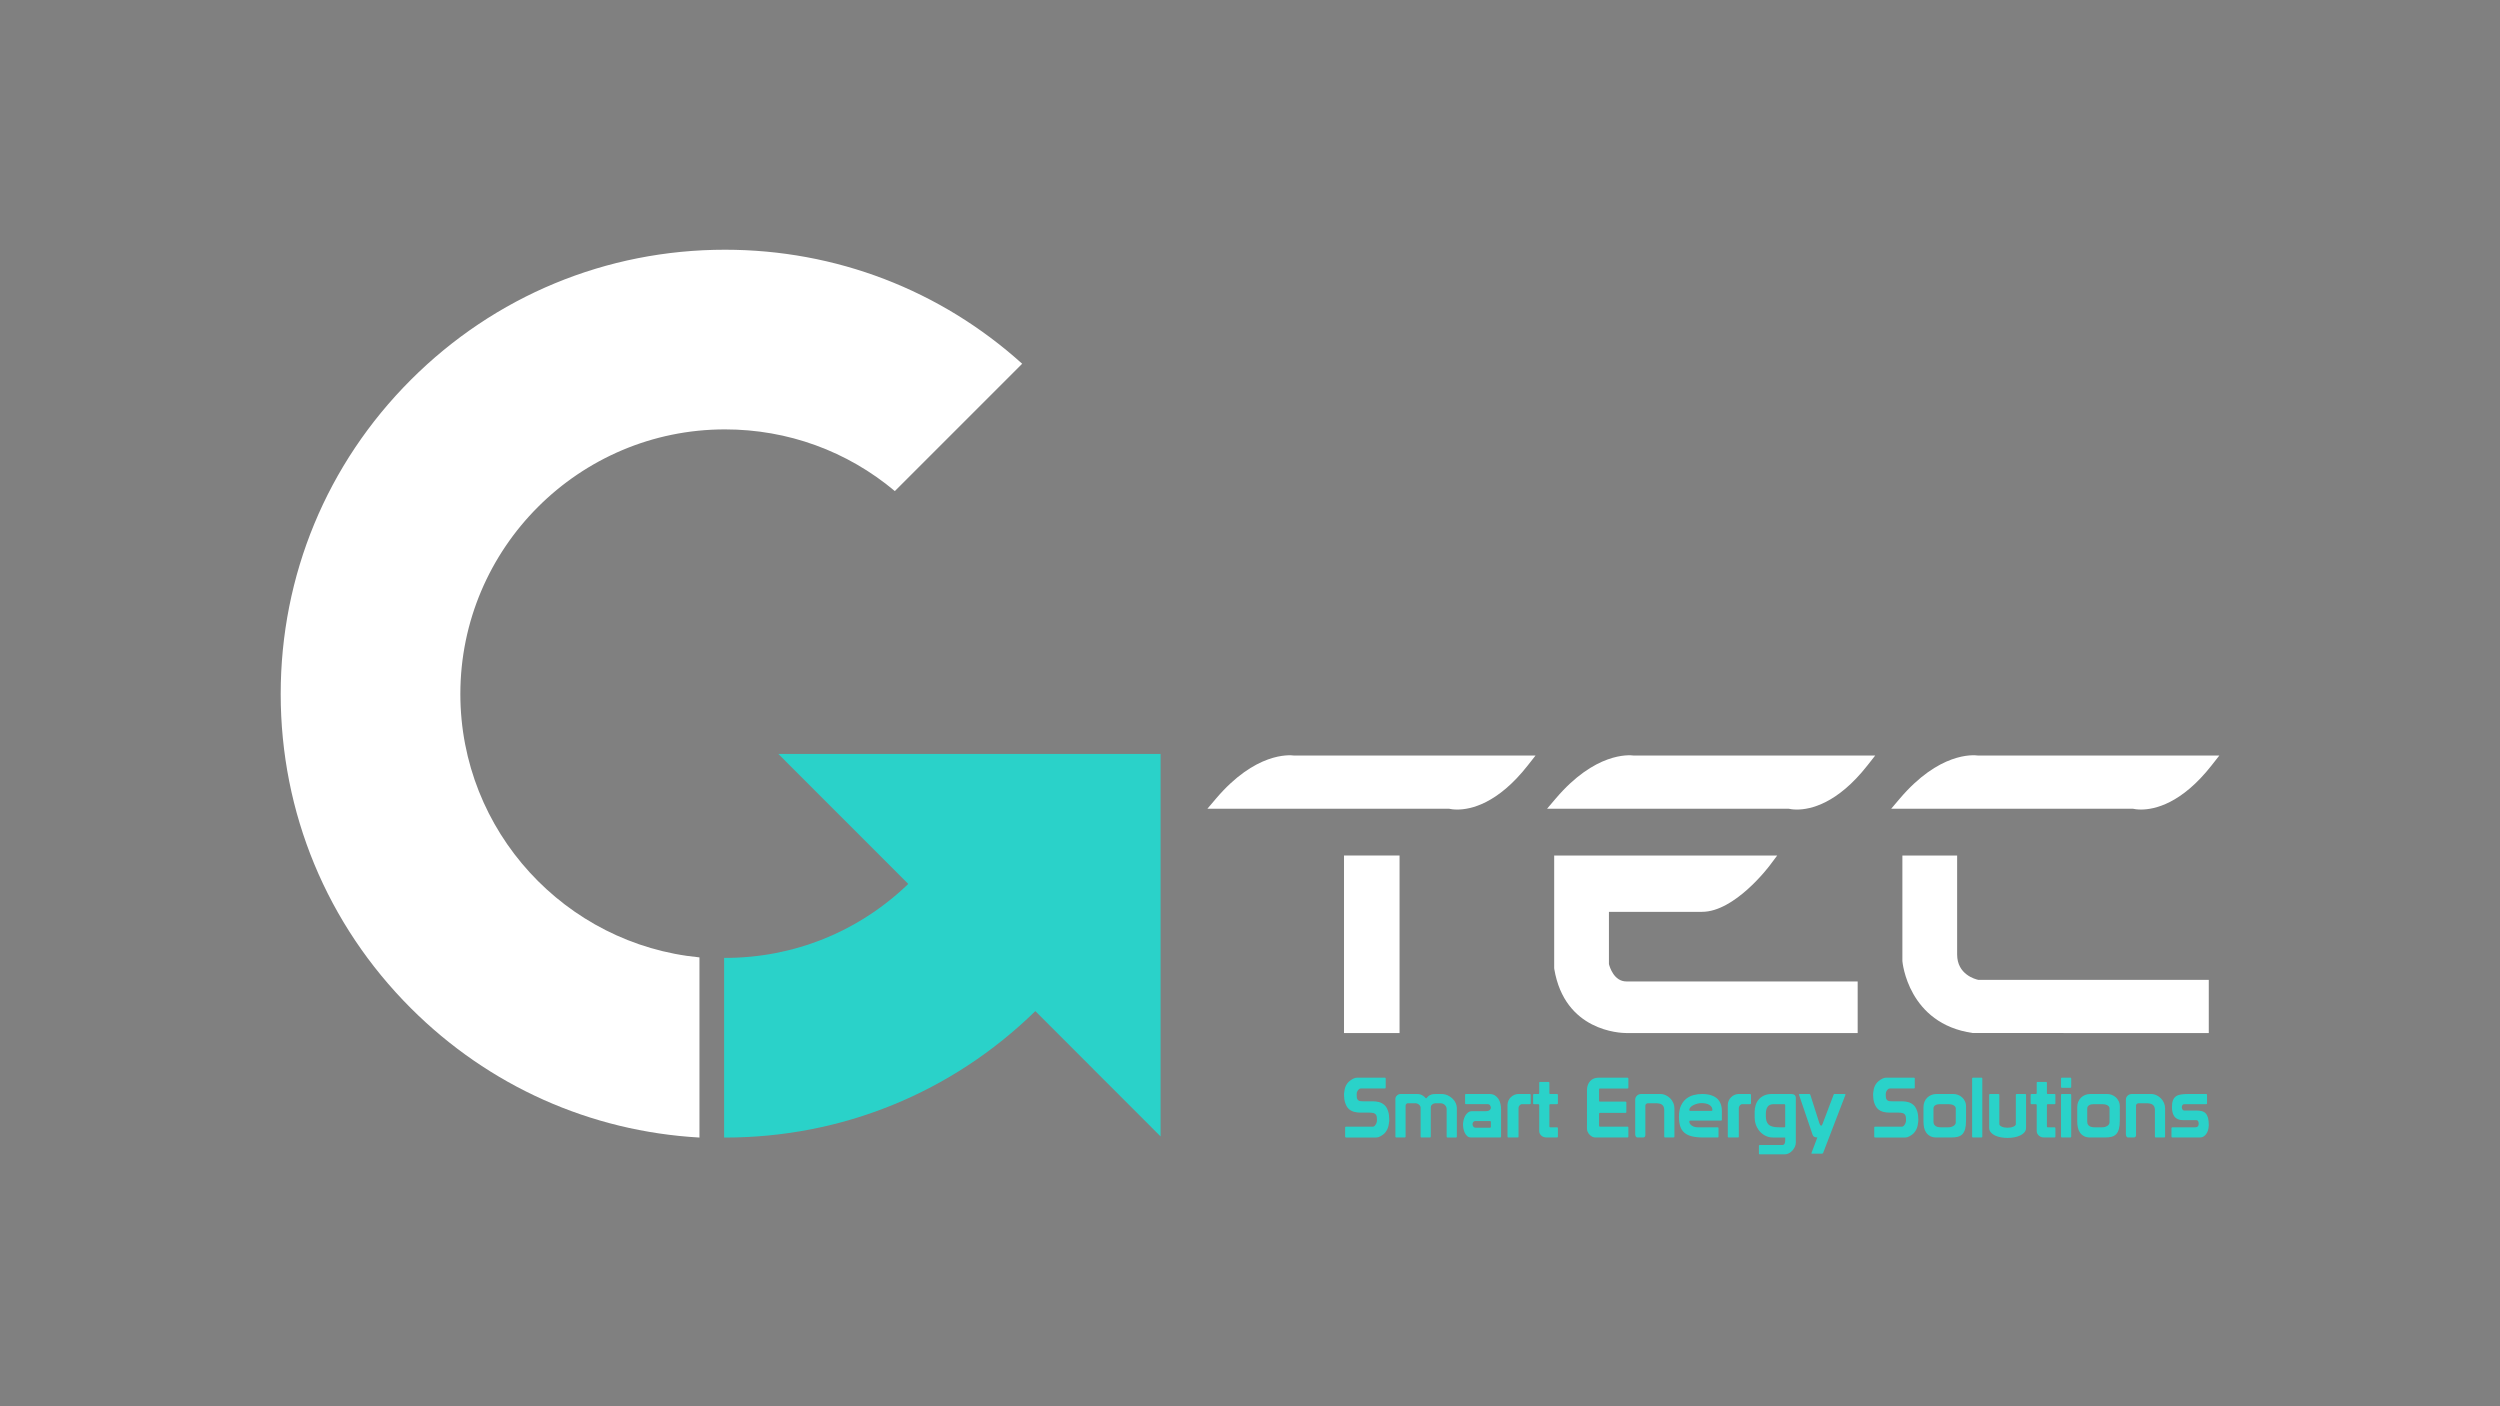
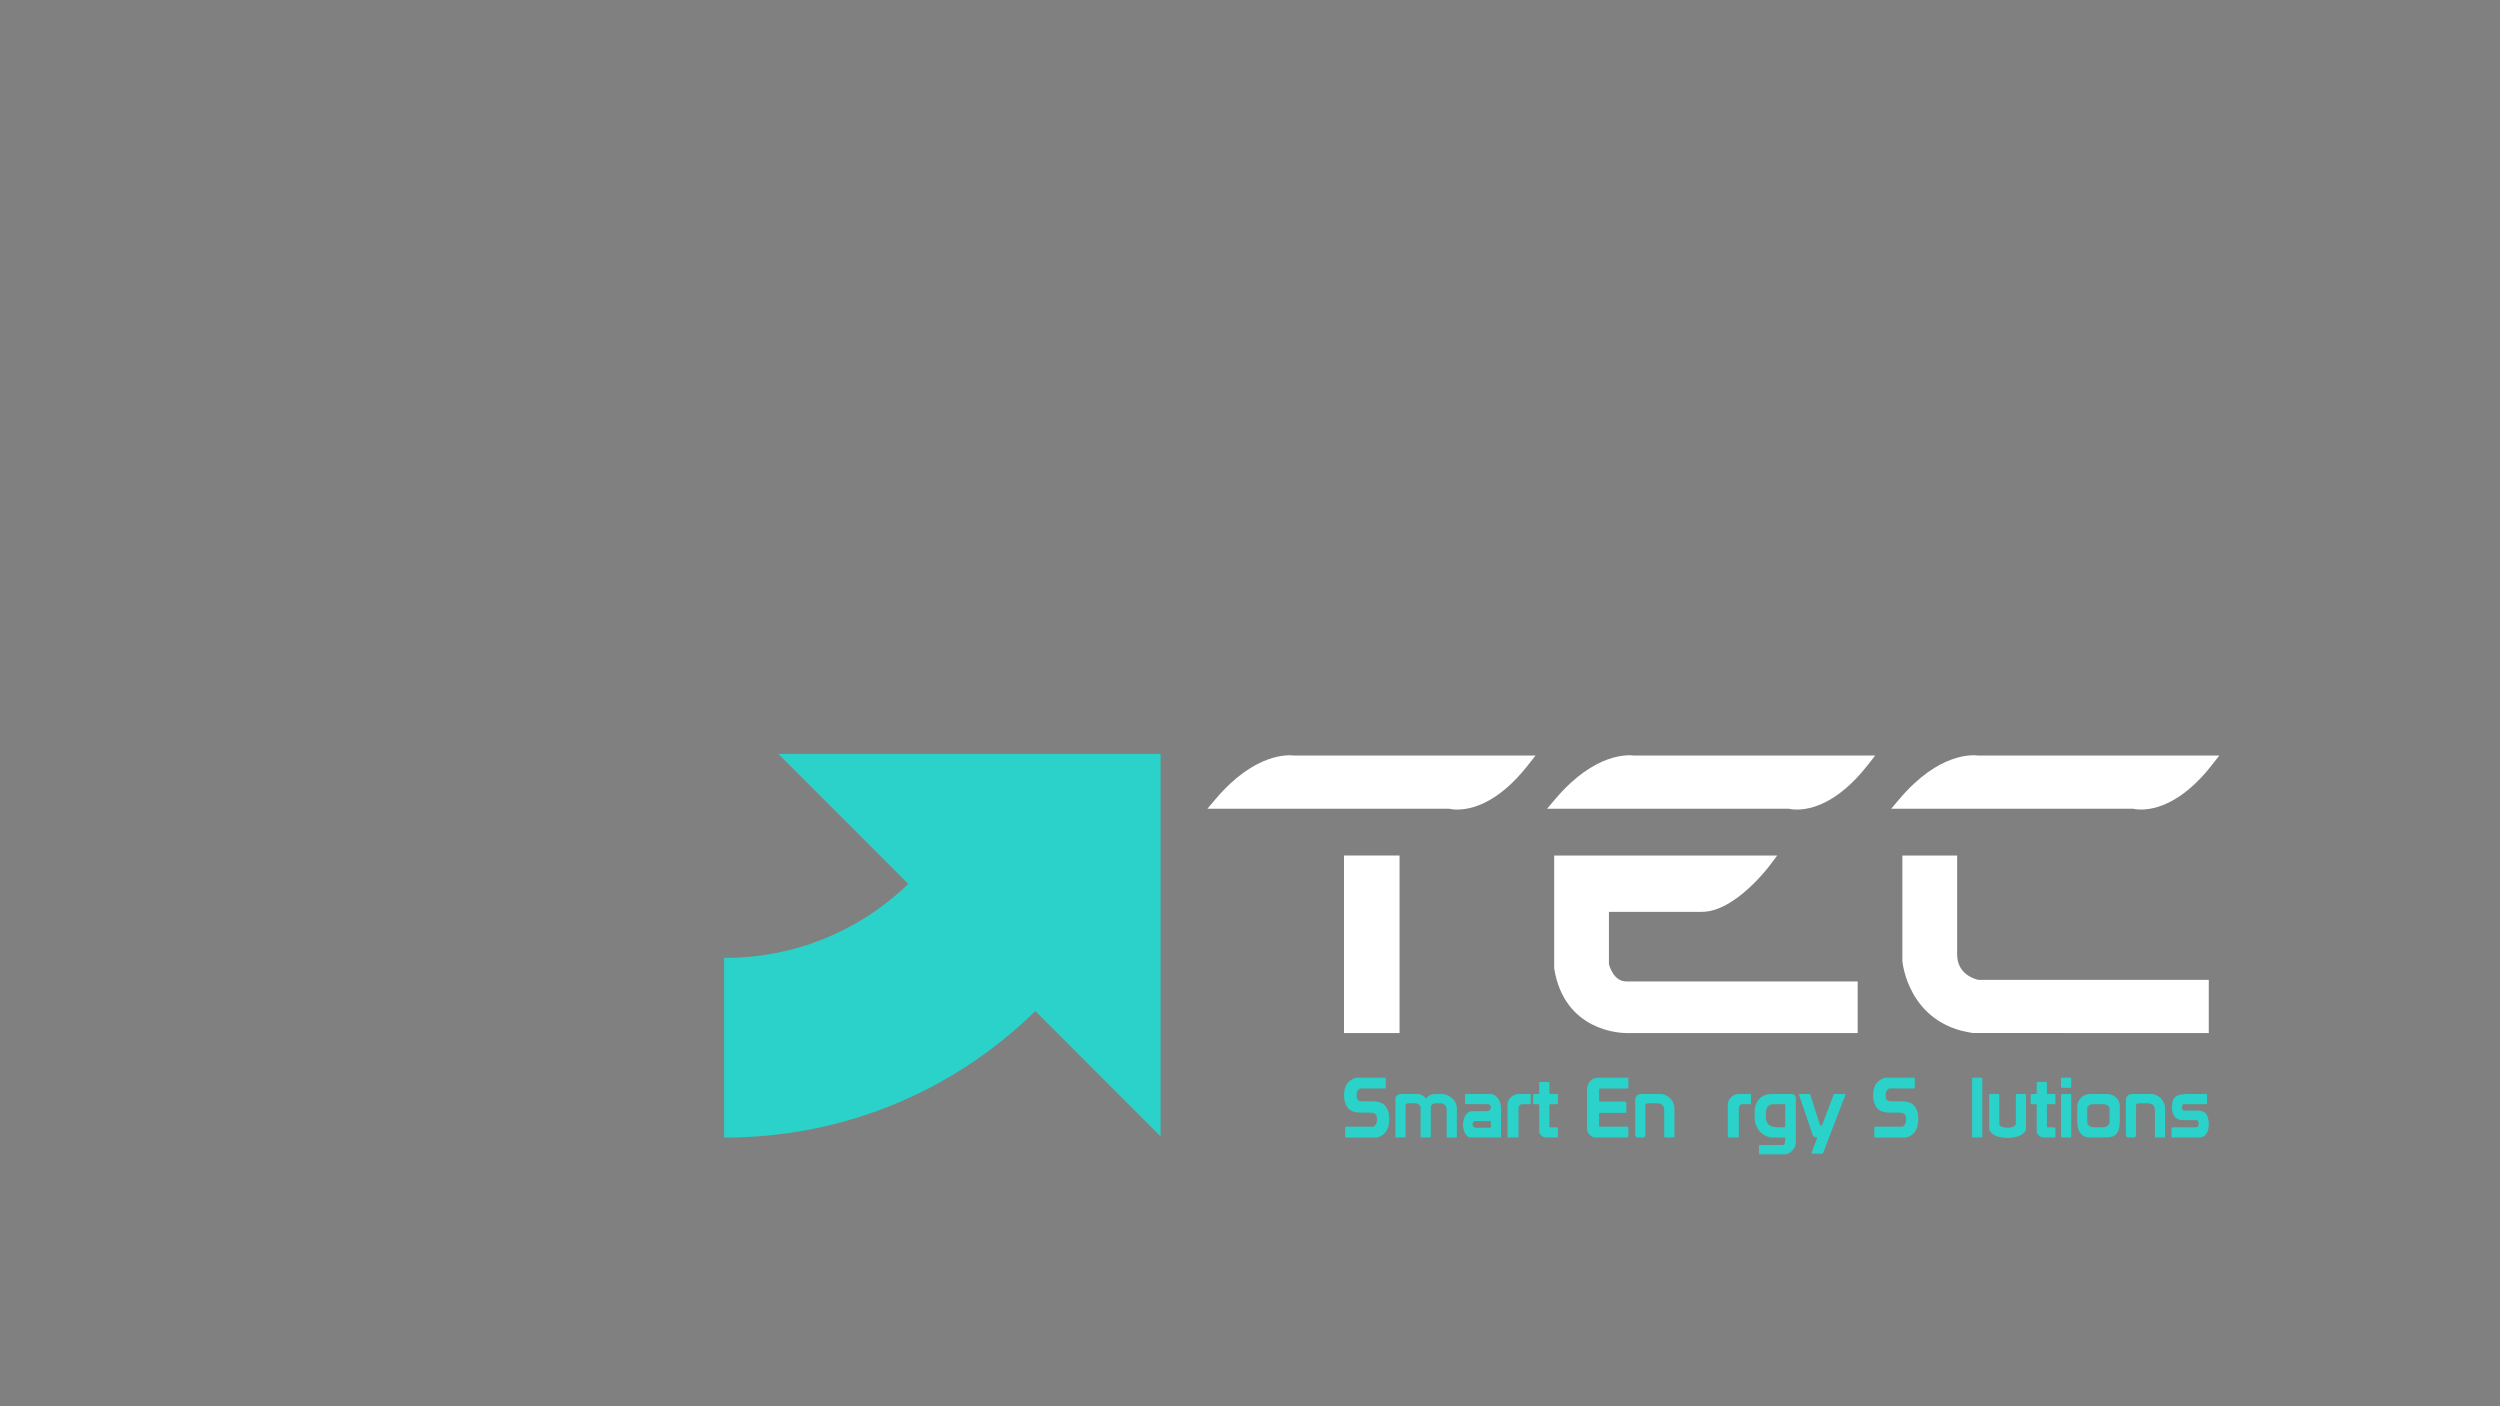
<svg xmlns="http://www.w3.org/2000/svg" id="Livello_1" x="0px" y="0px" viewBox="0 0 1920 1080" style="enable-background:new 0 0 1920 1080;" xml:space="preserve">
  <rect x="0" y="0" width="1920" height="1080" fill="#808080" stroke="none" />
  <style type="text/css">	.st0{fill:#FFFFFF;}	.st1{fill:#2AD2C9;}	.st2{fill:none;stroke:#231F20;stroke-width:5;stroke-linejoin:round;}</style>
  <g>
-     <path class="st0" d="M537.18,735.27c-102.9-9.9-183.63-96.82-183.63-202.27c0-112.06,91.17-203.23,203.23-203.23  c48.26,0,93.94,16.7,130.46,47.38l97.79-97.79c-62.75-56.61-143.12-87.57-228.25-87.57c-91.14,0-176.83,35.49-241.27,99.94  c-64.45,64.45-99.94,150.13-99.94,241.27s35.49,176.83,99.94,241.27c59.8,59.8,137.9,94.65,221.67,99.37V735.27z" />
-   </g>
+     </g>
  <g>
    <path class="st1" d="M891.32,579.03H597.77l99.78,99.84c-38.06,36.64-87.81,56.8-140.76,56.8c-0.22,0-0.44-0.02-0.66-0.02v137.99  c0.22,0,0.44,0.01,0.66,0.01c89.81,0,174.24-34.46,238.35-97.12l96.19,96.25V579.03z" />
  </g>
  <g>
    <path class="st2" d="M959.96,574.78" />
  </g>
  <g>
    <rect x="1032.2" y="657.03" class="st0" width="42.65" height="136.36" />
    <path class="st0" d="M1235.66,740.39v-40.1h71.48c25.04,0,51.03-34.28,52.12-35.74l5.64-7.52h-171.29v86.32l0.06,0.77  c7.97,47.81,50.53,49.27,55.54,49.27c0.3,0,0.47-0.01,0.48-0.01h177v-39.63h-177.6C1239.55,753.76,1236.25,742.72,1235.66,740.39z" />
    <path class="st0" d="M1194.74,613.35l-6.59,7.75h185.51c1.11,0.25,3.29,0.64,6.34,0.64c10.44,0,31.1-4.48,54.17-33.87l5.97-7.6  H1254.9C1250.82,579.7,1224.94,577.82,1194.74,613.35z" />
    <path class="st0" d="M933.87,613.35l-6.58,7.75h185.51c1.11,0.25,3.29,0.64,6.34,0.64c10.44,0,31.1-4.48,54.17-33.87l5.97-7.6  H994.03C989.94,579.7,964.07,577.82,933.87,613.35z" />
    <path class="st0" d="M1519.19,580.25c-4.08-0.56-29.96-2.44-60.16,33.09l-6.58,7.75h185.51c1.11,0.25,3.29,0.64,6.34,0.64  c10.44,0,31.1-4.48,54.17-33.87l5.97-7.6H1519.19z" />
    <path class="st0" d="M1503.08,733.07v-76.04h-42.05v80.88l0.02,0.36c0.04,0.48,4.29,47.99,54,55.08l181.29,0.05v-40.85h-176.95  C1516.96,752.03,1503.08,748.38,1503.08,733.07z" />
  </g>
  <g>
    <path class="st1" d="M1044.6,854.49c-1.33,0-2.75-0.17-4.26-0.51c-1.52-0.34-2.9-1-4.13-1.99c-0.73-0.6-1.34-1.31-1.83-2.15  c-0.49-0.83-0.9-1.73-1.22-2.69c-0.32-0.96-0.56-1.94-0.71-2.95c-0.15-1-0.22-2-0.22-2.98c0-0.43,0-0.83,0-1.22  c0-0.38,0.04-0.77,0.13-1.15c0.3-3.72,1.69-6.6,4.17-8.66c0.73-0.6,1.62-1.17,2.69-1.73c1.07-0.56,2.12-0.83,3.14-0.83h21.22  c0.43,0,0.64,0.21,0.64,0.64v7.05c0,0.43-0.21,0.64-0.64,0.64h-18.53c-0.6,0-1.14,0.27-1.63,0.8c-0.49,0.54-0.84,1.04-1.06,1.51  c-0.21,0.43-0.34,0.86-0.38,1.28c-0.04,0.43-0.06,0.86-0.06,1.28c0,0.68,0.04,1.39,0.13,2.12c0.08,0.73,0.38,1.37,0.9,1.92  c0.47,0.47,1.12,0.75,1.96,0.83c0.83,0.09,1.74,0.13,2.72,0.13h7.18c1.33,0,2.71,0.18,4.17,0.54c1.45,0.36,2.8,1.06,4.04,2.08  c0.73,0.6,1.33,1.33,1.83,2.18c0.49,0.86,0.9,1.77,1.22,2.76c0.32,0.98,0.54,2.01,0.67,3.08c0.13,1.07,0.19,2.09,0.19,3.08  c0,0.47,0,0.92,0,1.35c0,0.38-0.04,0.75-0.13,1.09c-0.34,3.89-1.71,6.88-4.1,8.98c-0.73,0.6-1.61,1.19-2.66,1.76  c-1.05,0.58-2.04,0.87-2.98,0.87h-23.34c-0.43,0-0.64-0.21-0.64-0.64v-7.05c0-0.43,0.21-0.64,0.64-0.64h20.64  c0.64,0,1.2-0.31,1.67-0.93c0.47-0.62,0.81-1.19,1.03-1.7c0.21-0.47,0.34-0.92,0.38-1.35c0.04-0.43,0.06-0.88,0.06-1.35  c0-0.68-0.04-1.4-0.13-2.15c-0.09-0.75-0.38-1.42-0.9-2.02c-0.43-0.47-1.04-0.8-1.83-0.99s-1.72-0.29-2.79-0.29H1044.6z" />
    <path class="st1" d="M1071.65,844.04c0-1.07,0.42-1.98,1.25-2.72c0.83-0.75,1.72-1.12,2.66-1.12h13.27c1.11,0,2.14,0.26,3.08,0.77  c0.94,0.51,1.62,0.98,2.05,1.41c0.21,0.21,0.46,0.46,0.74,0.74c0.28,0.28,0.46,0.42,0.54,0.42c0.08,0,0.2-0.07,0.35-0.22  c0.15-0.15,0.33-0.35,0.54-0.61c0.21-0.26,0.48-0.53,0.8-0.83c0.32-0.3,0.72-0.55,1.19-0.77c0.85-0.47,1.72-0.74,2.6-0.8  c0.88-0.06,1.44-0.1,1.7-0.1h4.55c1.75,0,3.35,0.33,4.81,0.99c1.45,0.66,2.7,1.51,3.75,2.53c1.05,1.03,1.86,2.17,2.44,3.43  c0.58,1.26,0.87,2.49,0.87,3.69v22.12c0,0.43-0.21,0.64-0.64,0.64h-6.47c-0.47,0-0.71-0.21-0.71-0.64v-21.29  c0-0.68-0.15-1.29-0.45-1.83c-0.3-0.53-0.67-0.99-1.12-1.38c-0.45-0.38-0.94-0.67-1.47-0.87c-0.54-0.19-1.04-0.29-1.51-0.29h-4.23  c-0.77,0-1.53,0.29-2.28,0.87c-0.75,0.58-1.12,1.42-1.12,2.53v22.25c0,0.43-0.21,0.64-0.64,0.64h-6.54c-0.43,0-0.64-0.21-0.64-0.64  v-22.25c0-0.85-0.42-1.63-1.25-2.34c-0.83-0.71-1.74-1.06-2.72-1.06h-5.9c-0.47,0-0.87,0.19-1.19,0.58  c-0.32,0.38-0.48,0.83-0.48,1.35v23.72c0,0.43-0.21,0.64-0.64,0.64h-6.54c-0.43,0-0.64-0.21-0.64-0.64V844.04z" />
    <path class="st1" d="M1125.83,840.19h18.08c1.62,0,3,0.35,4.13,1.06c1.13,0.71,2.05,1.61,2.76,2.72s1.22,2.35,1.54,3.72  c0.32,1.37,0.48,2.74,0.48,4.1v21.16c0,0.43-0.21,0.64-0.64,0.64h-22.38c-1.28,0-2.33-0.39-3.14-1.19  c-0.81-0.79-1.44-1.72-1.89-2.79c-0.45-1.07-0.76-2.14-0.93-3.21c-0.17-1.07-0.26-1.88-0.26-2.44c0-1.03,0.13-2.16,0.38-3.4  c0.26-1.24,0.66-2.38,1.22-3.43c0.55-1.05,1.28-1.93,2.18-2.66c0.9-0.73,1.99-1.09,3.27-1.09h10.71c1.11,0,2-0.27,2.66-0.8  c0.66-0.53,0.99-1.16,0.99-1.89c0-0.6-0.21-1.2-0.64-1.79c-0.43-0.6-0.98-0.9-1.67-0.9h-16.86c-0.43,0-0.64-0.21-0.64-0.64v-6.54  C1125.19,840.41,1125.4,840.19,1125.83,840.19z M1144.35,866.09c0.43,0,0.64-0.21,0.64-0.64v-3.85c0-0.43-0.21-0.64-0.64-0.64  h-11.41c-0.6,0-1.09,0.25-1.47,0.74c-0.38,0.49-0.58,1.04-0.58,1.63c0,0.73,0.21,1.37,0.64,1.92c0.43,0.56,1.03,0.83,1.8,0.83  H1144.35z" />
    <path class="st1" d="M1174.94,840.19c0.43,0,0.64,0.21,0.64,0.64v6.54c0,0.43-0.21,0.64-0.64,0.64h-6.16  c-0.38,0-0.73,0.11-1.03,0.32c-0.3,0.21-0.57,0.46-0.8,0.74c-0.24,0.28-0.42,0.58-0.54,0.9c-0.13,0.32-0.19,0.61-0.19,0.87v22.12  c0,0.43-0.21,0.64-0.64,0.64h-7.18c-0.43,0-0.64-0.21-0.64-0.64v-24.36c0-1.11,0.22-2.18,0.67-3.21s1.06-1.92,1.83-2.69  s1.67-1.38,2.69-1.83c1.03-0.45,2.12-0.67,3.27-0.67H1174.94z" />
    <path class="st1" d="M1189.94,865.13c0,0.43,0.21,0.64,0.64,0.64h5.38c0.34,0.04,0.51,0.26,0.51,0.64v6.54  c0,0.43-0.21,0.64-0.64,0.64h-8.08c-1.62,0-2.97-0.49-4.04-1.47c-1.07-0.98-1.6-2.14-1.6-3.46v-20c0-0.43-0.21-0.64-0.64-0.64h-3.4  c-0.43,0-0.64-0.21-0.64-0.64v-6.54c0-0.43,0.21-0.64,0.64-0.64h3.4c0.43,0,0.64-0.21,0.64-0.64v-8.01c0-0.43,0.21-0.64,0.64-0.64  h6.54c0.43,0,0.64,0.21,0.64,0.64v8.01c0,0.43,0.21,0.64,0.64,0.64h5.26c0.43,0,0.64,0.21,0.64,0.64v6.54  c0,0.43-0.21,0.64-0.64,0.64h-5.26c-0.43,0-0.64,0.21-0.64,0.64V865.13z" />
    <path class="st1" d="M1218.79,837.44c0-2.91,0.79-5.27,2.37-7.08c1.58-1.82,3.87-2.72,6.86-2.72h21.73c0.55,0,0.83,0.21,0.83,0.64  v7.05c0,0.43-0.21,0.64-0.64,0.64h-21.22c-0.43,0-0.64,0.24-0.64,0.71v8.72c0,0.43,0.21,0.64,0.64,0.64h19.68  c0.43,0,0.64,0.21,0.64,0.64v7.37c0,0.43-0.21,0.64-0.64,0.64h-19.68c-0.43,0-0.64,0.21-0.64,0.64v9.3c0,0.43,0.21,0.64,0.64,0.64  h21.22c0.43,0,0.64,0.21,0.64,0.64v7.05c0,0.43-0.21,0.64-0.64,0.64h-24.81c-0.77,0-1.54-0.2-2.31-0.61  c-0.77-0.41-1.45-0.93-2.05-1.57c-0.6-0.64-1.08-1.36-1.44-2.15c-0.36-0.79-0.54-1.59-0.54-2.4V837.44z" />
    <path class="st1" d="M1263.66,871.54c0,1.37-0.6,2.05-1.79,2.05h-4.3c-0.6,0-1.04-0.26-1.31-0.77s-0.42-1.11-0.42-1.79v-26.61  c0-1.07,0.44-2.04,1.31-2.92c0.88-0.88,2-1.31,3.37-1.31h14.49c1.54,0,2.97,0.31,4.29,0.93c1.33,0.62,2.49,1.44,3.49,2.47  c1,1.03,1.78,2.2,2.34,3.53c0.55,1.33,0.83,2.69,0.83,4.1v21.73c0,0.43-0.24,0.64-0.71,0.64h-6.48c-0.43,0-0.64-0.21-0.64-0.64  v-20.39c0-1.07-0.16-1.94-0.48-2.63c-0.32-0.68-0.77-1.22-1.35-1.6s-1.25-0.65-2.02-0.8c-0.77-0.15-1.6-0.22-2.5-0.22h-6.22  c-0.47,0-0.91,0.17-1.31,0.51c-0.41,0.34-0.61,0.71-0.61,1.09V871.54z" />
-     <path class="st1" d="M1297.39,861.29c0,0.64,0.17,1.23,0.51,1.76c0.34,0.53,0.8,1,1.38,1.41s1.27,0.73,2.08,0.96  c0.81,0.24,1.67,0.35,2.56,0.35h15.26c0.43,0,0.64,0.21,0.64,0.64v6.54c0,0.43-0.21,0.64-0.64,0.64h-10.83  c-3.59,0-6.59-0.3-9.01-0.9c-2.42-0.6-4.36-1.55-5.83-2.85c-1.47-1.3-2.52-2.96-3.14-4.97c-0.62-2.01-0.93-4.42-0.93-7.25  c0-3.42,0.52-6.25,1.57-8.49c1.05-2.24,2.41-4.03,4.1-5.35c1.69-1.32,3.59-2.25,5.71-2.79c2.12-0.53,4.24-0.8,6.38-0.8  c2.65,0,4.94,0.31,6.86,0.93c1.92,0.62,3.5,1.5,4.74,2.63c1.24,1.13,2.15,2.51,2.72,4.13c0.58,1.62,0.87,3.44,0.87,5.45V860  c0,0.43-0.21,0.64-0.64,0.64h-23.72C1297.6,860.65,1297.39,860.86,1297.39,861.29z M1314.5,853.14c0.43,0,0.64-0.21,0.64-0.64  c0-1.62-0.75-2.92-2.24-3.88c-1.5-0.96-3.59-1.44-6.28-1.44c-0.86,0-1.81,0.13-2.85,0.38c-1.05,0.26-2.05,0.61-3.01,1.06  c-0.96,0.45-1.76,1-2.4,1.67c-0.64,0.66-0.96,1.4-0.96,2.21c0,0.43,0.21,0.64,0.64,0.64H1314.5z" />
    <path class="st1" d="M1344.12,840.19c0.43,0,0.64,0.21,0.64,0.64v6.54c0,0.43-0.21,0.64-0.64,0.64h-6.16  c-0.38,0-0.73,0.11-1.03,0.32c-0.3,0.21-0.57,0.46-0.8,0.74c-0.24,0.28-0.42,0.58-0.54,0.9c-0.13,0.32-0.19,0.61-0.19,0.87v22.12  c0,0.43-0.21,0.64-0.64,0.64h-7.18c-0.43,0-0.64-0.21-0.64-0.64v-24.36c0-1.11,0.22-2.18,0.67-3.21s1.06-1.92,1.83-2.69  s1.67-1.38,2.69-1.83c1.03-0.45,2.12-0.67,3.27-0.67H1344.12z" />
    <path class="st1" d="M1351.5,879.37h17.31c0.56,0,0.98-0.15,1.28-0.45c0.3-0.3,0.52-0.65,0.67-1.06c0.15-0.41,0.23-0.86,0.26-1.35  c0.02-0.49,0.03-0.93,0.03-1.31v-1.6h-9.55c-1.67,0-3.32-0.34-4.97-1.03s-3.13-1.7-4.46-3.05c-1.33-1.35-2.4-2.99-3.24-4.94  c-0.83-1.94-1.25-4.18-1.25-6.7v-4.1c0-1.75,0.26-3.44,0.77-5.06c0.51-1.62,1.3-3.07,2.37-4.33c1.07-1.26,2.45-2.28,4.13-3.05  s3.69-1.15,6-1.15h14.81c1.07,0,1.92,0.25,2.56,0.74c0.64,0.49,0.96,1.29,0.96,2.4v34.36c0,0.9-0.22,1.87-0.67,2.92  c-0.45,1.05-1.06,2.01-1.83,2.88c-0.77,0.88-1.67,1.6-2.69,2.18c-1.03,0.58-2.12,0.87-3.27,0.87h-19.23  c-0.43,0-0.64-0.21-0.64-0.64v-5.9C1350.85,879.58,1351.07,879.37,1351.5,879.37z M1356.66,860.97c0.32,1.07,0.87,1.97,1.63,2.69  c0.77,0.73,1.8,1.26,3.11,1.6c1.3,0.34,2.94,0.51,4.9,0.51h4.1c0.43,0,0.64-0.21,0.64-0.64v-16.48c0-0.43-0.21-0.64-0.64-0.64h-8.4  c-2.05,0-3.54,0.66-4.46,1.99c-0.92,1.33-1.38,3.14-1.38,5.45v1.67C1356.17,858.62,1356.33,859.9,1356.66,860.97z" />
    <path class="st1" d="M1391.5,886.03c-0.21,0-0.32-0.09-0.32-0.26v-0.19l4.49-11.86v-0.06c0-0.09-0.15-0.13-0.45-0.13  s-0.64-0.04-1.03-0.13c-0.38-0.08-0.78-0.27-1.19-0.54c-0.41-0.28-0.72-0.74-0.93-1.38l-10.39-30.58  c-0.04-0.04-0.06-0.13-0.06-0.26c0-0.3,0.15-0.45,0.45-0.45h7.44c0.38,0,0.64,0.15,0.77,0.45l6.8,21.35  c0.04,0.13,0.11,0.33,0.19,0.61c0.08,0.28,0.2,0.56,0.35,0.83c0.15,0.28,0.31,0.53,0.48,0.77c0.17,0.24,0.34,0.35,0.51,0.35  c0.17,0,0.34-0.11,0.51-0.32c0.17-0.21,0.32-0.46,0.45-0.74c0.13-0.28,0.25-0.55,0.35-0.83c0.11-0.28,0.18-0.48,0.22-0.61  l8.14-21.48c0.08-0.26,0.32-0.38,0.71-0.38h7.69c0.43,0,0.64,0.15,0.64,0.45c0,0.09-0.02,0.17-0.06,0.26l-17.12,44.62  c-0.13,0.34-0.47,0.51-1.03,0.51H1391.5z" />
    <path class="st1" d="M1450.93,854.49c-1.33,0-2.75-0.17-4.26-0.51c-1.52-0.34-2.9-1-4.13-1.99c-0.73-0.6-1.34-1.31-1.83-2.15  c-0.49-0.83-0.9-1.73-1.22-2.69c-0.32-0.96-0.56-1.94-0.71-2.95c-0.15-1-0.22-2-0.22-2.98c0-0.43,0-0.83,0-1.22  c0-0.38,0.04-0.77,0.13-1.15c0.3-3.72,1.69-6.6,4.17-8.66c0.73-0.6,1.62-1.17,2.69-1.73c1.07-0.56,2.12-0.83,3.14-0.83h21.22  c0.43,0,0.64,0.21,0.64,0.64v7.05c0,0.43-0.21,0.64-0.64,0.64h-18.53c-0.6,0-1.14,0.27-1.63,0.8c-0.49,0.54-0.84,1.04-1.06,1.51  c-0.21,0.43-0.34,0.86-0.38,1.28c-0.04,0.43-0.06,0.86-0.06,1.28c0,0.68,0.04,1.39,0.13,2.12c0.08,0.73,0.38,1.37,0.9,1.92  c0.47,0.47,1.12,0.75,1.96,0.83c0.83,0.09,1.74,0.13,2.72,0.13h7.18c1.33,0,2.71,0.18,4.17,0.54c1.45,0.36,2.8,1.06,4.04,2.08  c0.73,0.6,1.33,1.33,1.83,2.18c0.49,0.86,0.9,1.77,1.22,2.76c0.32,0.98,0.54,2.01,0.67,3.08c0.13,1.07,0.19,2.09,0.19,3.08  c0,0.47,0,0.92,0,1.35c0,0.38-0.04,0.75-0.13,1.09c-0.34,3.89-1.71,6.88-4.1,8.98c-0.73,0.6-1.61,1.19-2.66,1.76  c-1.05,0.58-2.04,0.87-2.98,0.87h-23.34c-0.43,0-0.64-0.21-0.64-0.64v-7.05c0-0.43,0.21-0.64,0.64-0.64h20.64  c0.64,0,1.2-0.31,1.67-0.93c0.47-0.62,0.81-1.19,1.03-1.7c0.21-0.47,0.34-0.92,0.38-1.35c0.04-0.43,0.06-0.88,0.06-1.35  c0-0.68-0.04-1.4-0.13-2.15c-0.09-0.75-0.38-1.42-0.9-2.02c-0.43-0.47-1.04-0.8-1.83-0.99s-1.72-0.29-2.79-0.29H1450.93z" />
-     <path class="st1" d="M1509.91,860.65c0,2.56-0.22,4.68-0.67,6.35c-0.45,1.67-1.13,2.99-2.05,3.97c-0.92,0.98-2.08,1.67-3.49,2.05  c-1.41,0.38-3.1,0.58-5.06,0.58h-11.41c-1.97,0-3.59-0.35-4.87-1.06s-2.31-1.62-3.08-2.76c-0.77-1.13-1.3-2.41-1.6-3.85  c-0.3-1.43-0.45-2.9-0.45-4.39v-11.28c0-1.54,0.27-2.93,0.8-4.17c0.53-1.24,1.25-2.3,2.15-3.17s1.96-1.55,3.17-2.02  c1.22-0.47,2.51-0.71,3.88-0.71h12.95c1.15,0,2.32,0.21,3.49,0.64c1.18,0.43,2.22,1.06,3.14,1.89c0.92,0.83,1.67,1.84,2.24,3.01  c0.58,1.18,0.87,2.53,0.87,4.07V860.65z M1502.03,851.22c0-0.51-0.16-0.97-0.48-1.38s-0.74-0.75-1.25-1.03  c-0.51-0.28-1.09-0.48-1.73-0.61c-0.64-0.13-1.28-0.19-1.92-0.19h-6.99c-0.56,0-1.11,0.05-1.67,0.16  c-0.56,0.11-1.06,0.29-1.51,0.54c-0.45,0.26-0.82,0.6-1.12,1.03c-0.3,0.43-0.45,0.94-0.45,1.54v10.26c0,0.86,0.18,1.56,0.54,2.12  c0.36,0.56,0.82,0.99,1.38,1.31s1.15,0.54,1.8,0.64c0.64,0.11,1.24,0.16,1.79,0.16h5.9c1.54,0,2.87-0.36,4.01-1.09  c1.13-0.73,1.7-1.65,1.7-2.76v-5.13V851.22z" />
    <path class="st1" d="M1515.23,827.63h6.54c0.43,0,0.64,0.21,0.64,0.64v38.02v0.13v6.54c0,0.43-0.21,0.64-0.64,0.64h-6.54  c-0.43,0-0.64-0.21-0.64-0.64v-6.54v-0.13v-38.02C1514.59,827.84,1514.8,827.63,1515.23,827.63z" />
    <path class="st1" d="M1548.83,840.19h6.54c0.43,0,0.64,0.21,0.64,0.64v25.26c0,1.37-0.42,2.54-1.25,3.53  c-0.83,0.98-1.92,1.79-3.27,2.44c-1.35,0.64-2.86,1.11-4.55,1.41c-1.69,0.3-3.39,0.45-5.1,0.45c-1.75,0-3.47-0.15-5.16-0.45  c-1.69-0.3-3.2-0.77-4.52-1.41c-1.33-0.64-2.4-1.45-3.24-2.44c-0.83-0.98-1.25-2.16-1.25-3.53v-25.26c0-0.43,0.21-0.64,0.64-0.64  h6.54c0.43,0,0.64,0.21,0.64,0.64v22.5c0,0.38,0.18,0.75,0.54,1.09c0.36,0.34,0.83,0.64,1.41,0.9c0.58,0.26,1.25,0.45,2.02,0.58  s1.56,0.19,2.37,0.19c0.81,0,1.59-0.06,2.34-0.19c0.75-0.13,1.42-0.32,2.02-0.58c0.6-0.26,1.08-0.55,1.44-0.9  c0.36-0.34,0.54-0.71,0.54-1.09v-22.5C1548.18,840.41,1548.4,840.19,1548.83,840.19z" />
    <path class="st1" d="M1572.03,865.13c0,0.43,0.21,0.64,0.64,0.64h5.38c0.34,0.04,0.51,0.26,0.51,0.64v6.54  c0,0.43-0.21,0.64-0.64,0.64h-8.08c-1.62,0-2.97-0.49-4.04-1.47c-1.07-0.98-1.6-2.14-1.6-3.46v-20c0-0.43-0.21-0.64-0.64-0.64h-3.4  c-0.43,0-0.64-0.21-0.64-0.64v-6.54c0-0.43,0.21-0.64,0.64-0.64h3.4c0.43,0,0.64-0.21,0.64-0.64v-8.01c0-0.43,0.21-0.64,0.64-0.64  h6.54c0.43,0,0.64,0.21,0.64,0.64v8.01c0,0.43,0.21,0.64,0.64,0.64h5.26c0.43,0,0.64,0.21,0.64,0.64v6.54  c0,0.43-0.21,0.64-0.64,0.64h-5.26c-0.43,0-0.64,0.21-0.64,0.64V865.13z" />
    <path class="st1" d="M1583.51,827.63h6.54c0.43,0,0.64,0.21,0.64,0.64v6.54c0,0.43-0.21,0.64-0.64,0.64h-6.54  c-0.43,0-0.64-0.21-0.64-0.64v-6.54C1582.87,827.84,1583.08,827.63,1583.51,827.63z M1582.87,840.83c0-0.43,0.21-0.64,0.64-0.64  h6.54c0.43,0,0.64,0.21,0.64,0.64v32.12c0,0.43-0.21,0.64-0.64,0.64h-6.54c-0.43,0-0.64-0.21-0.64-0.64V840.83z" />
    <path class="st1" d="M1628,860.65c0,2.56-0.22,4.68-0.67,6.35c-0.45,1.67-1.13,2.99-2.05,3.97c-0.92,0.98-2.08,1.67-3.49,2.05  c-1.41,0.38-3.1,0.58-5.06,0.58h-11.41c-1.97,0-3.59-0.35-4.87-1.06s-2.31-1.62-3.08-2.76c-0.77-1.13-1.3-2.41-1.6-3.85  c-0.3-1.43-0.45-2.9-0.45-4.39v-11.28c0-1.54,0.27-2.93,0.8-4.17c0.53-1.24,1.25-2.3,2.15-3.17s1.96-1.55,3.17-2.02  c1.22-0.47,2.51-0.71,3.88-0.71h12.95c1.15,0,2.32,0.21,3.49,0.64c1.18,0.43,2.22,1.06,3.14,1.89c0.92,0.83,1.67,1.84,2.24,3.01  c0.58,1.18,0.87,2.53,0.87,4.07V860.65z M1620.12,851.22c0-0.51-0.16-0.97-0.48-1.38s-0.74-0.75-1.25-1.03  c-0.51-0.28-1.09-0.48-1.73-0.61c-0.64-0.13-1.28-0.19-1.92-0.19h-6.99c-0.56,0-1.11,0.05-1.67,0.16  c-0.56,0.11-1.06,0.29-1.51,0.54c-0.45,0.26-0.82,0.6-1.12,1.03c-0.3,0.43-0.45,0.94-0.45,1.54v10.26c0,0.86,0.18,1.56,0.54,2.12  c0.36,0.56,0.82,0.99,1.38,1.31s1.15,0.54,1.8,0.64c0.64,0.11,1.24,0.16,1.79,0.16h5.9c1.54,0,2.87-0.36,4.01-1.09  c1.13-0.73,1.7-1.65,1.7-2.76v-5.13V851.22z" />
    <path class="st1" d="M1640.5,871.54c0,1.37-0.6,2.05-1.79,2.05h-4.3c-0.6,0-1.04-0.26-1.31-0.77s-0.42-1.11-0.42-1.79v-26.61  c0-1.07,0.44-2.04,1.31-2.92c0.88-0.88,2-1.31,3.37-1.31h14.49c1.54,0,2.97,0.31,4.29,0.93c1.33,0.62,2.49,1.44,3.49,2.47  c1,1.03,1.78,2.2,2.34,3.53c0.55,1.33,0.83,2.69,0.83,4.1v21.73c0,0.43-0.24,0.64-0.71,0.64h-6.48c-0.43,0-0.64-0.21-0.64-0.64  v-20.39c0-1.07-0.16-1.94-0.48-2.63c-0.32-0.68-0.77-1.22-1.35-1.6s-1.25-0.65-2.02-0.8c-0.77-0.15-1.6-0.22-2.5-0.22h-6.22  c-0.47,0-0.91,0.17-1.31,0.51c-0.41,0.34-0.61,0.71-0.61,1.09V871.54z" />
    <path class="st1" d="M1668.33,865.77h17.63c0.6,0,1.07-0.1,1.41-0.29c0.34-0.19,0.61-0.44,0.8-0.74c0.19-0.3,0.31-0.63,0.35-0.99  c0.04-0.36,0.06-0.69,0.06-0.99c0-0.55-0.14-1.11-0.42-1.67c-0.28-0.55-0.84-0.83-1.7-0.83h-10.07c-1.54,0-2.84-0.25-3.91-0.74  c-1.07-0.49-1.92-1.17-2.56-2.05c-0.64-0.88-1.11-1.92-1.41-3.14c-0.3-1.22-0.45-2.55-0.45-4.01c0-2.14,0.25-3.87,0.74-5.19  c0.49-1.32,1.24-2.35,2.24-3.08c1-0.73,2.29-1.22,3.85-1.47c1.56-0.26,3.43-0.38,5.61-0.38h13.85c0.43,0,0.64,0.21,0.64,0.64v6.54  c0,0.43-0.21,0.64-0.64,0.64h-16.8c-0.68,0-1.18,0.25-1.47,0.74c-0.3,0.49-0.45,1.04-0.45,1.63c0,0.56,0.16,1.11,0.48,1.67  s0.8,0.83,1.44,0.83h9.36c1.67,0,3.1,0.18,4.3,0.54c1.2,0.36,2.17,0.97,2.92,1.83c0.75,0.86,1.3,2.02,1.67,3.49  s0.55,3.32,0.55,5.55c0,0.64-0.1,1.49-0.29,2.53c-0.19,1.05-0.54,2.07-1.06,3.08c-0.51,1-1.23,1.87-2.15,2.6  c-0.92,0.73-2.11,1.09-3.56,1.09h-20.96c-0.43,0-0.64-0.21-0.64-0.64v-6.54C1667.69,865.99,1667.9,865.77,1668.33,865.77z" />
  </g>
</svg>